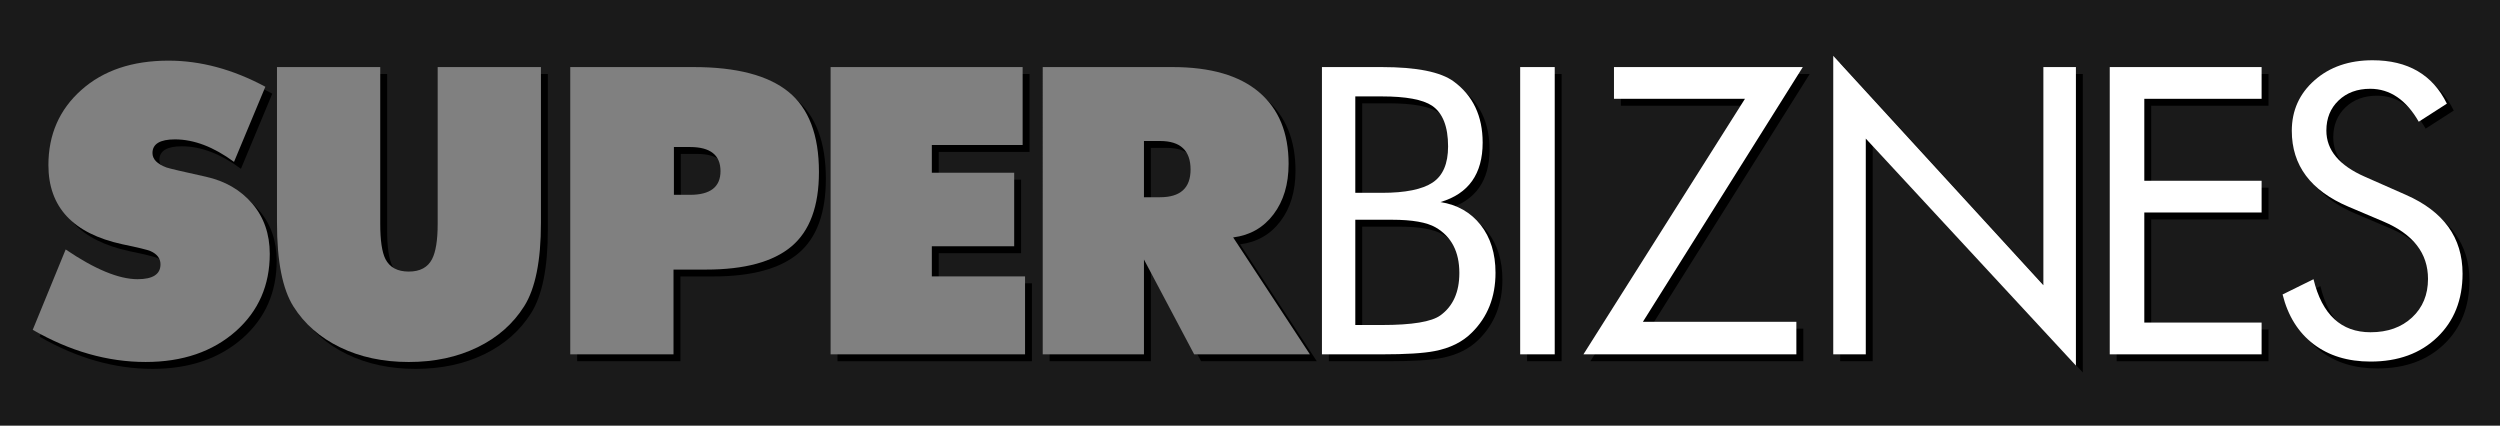
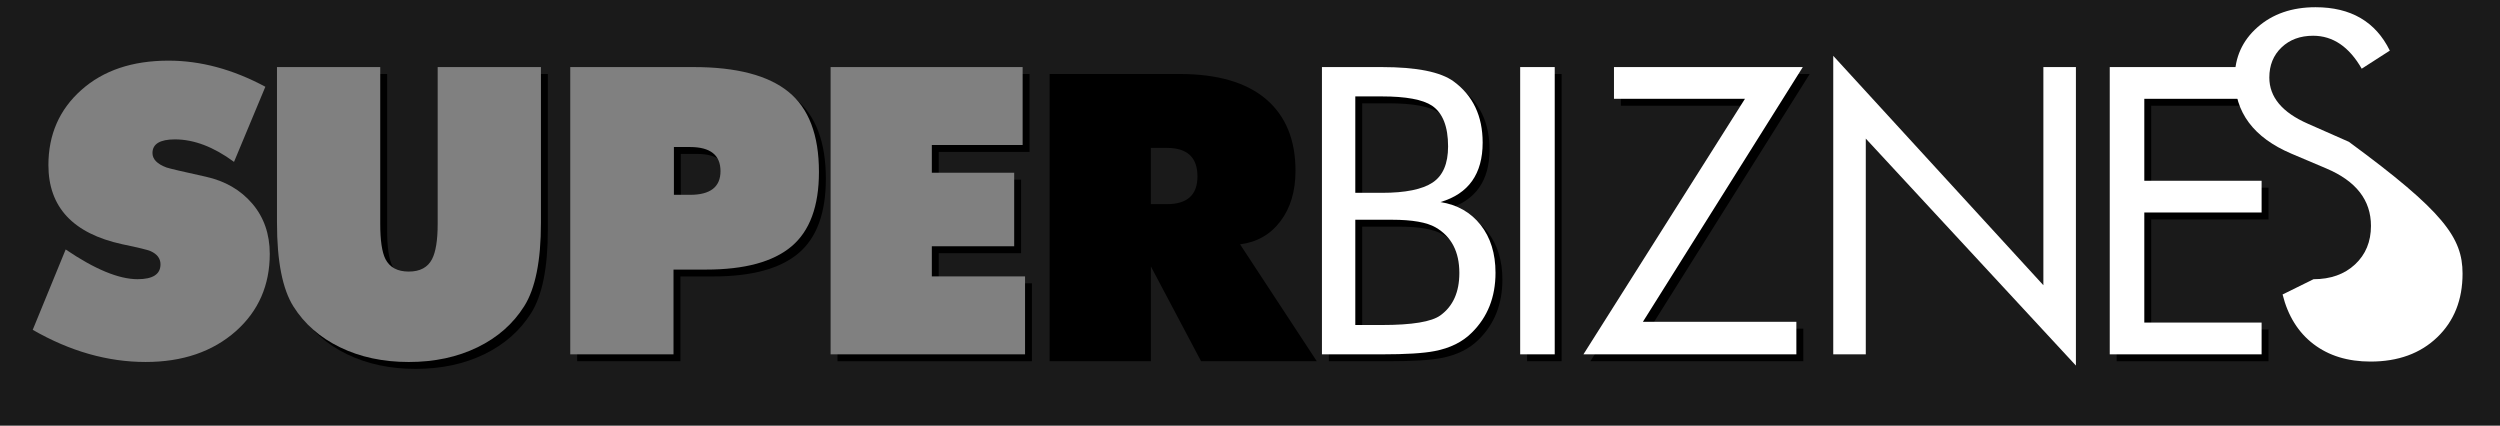
<svg xmlns="http://www.w3.org/2000/svg" xmlns:ns1="http://sodipodi.sourceforge.net/DTD/sodipodi-0.dtd" xmlns:ns2="http://www.inkscape.org/namespaces/inkscape" version="1.1" id="Layer_2" x="0px" y="0px" width="187.933px" height="32px" viewBox="0 0 187.933 32" xml:space="preserve" ns1:docname="logo-superbiz 24 10 2024.svg" ns2:version="1.3.2 (091e20e, 2023-11-25)">
  <defs id="defs22" />
  <rect x="0" fill="#2E2C6A" width="187.933" height="32" id="rect1" style="fill:#1a1a1a" />
  <g id="g5">
-     <path d="M20.798,19.605c0,2.355-0.845,4.288-2.537,5.798c-1.751,1.551-4.016,2.326-6.794,2.326c-2.859,0-5.688-0.806-8.487-2.417   l2.477-6.04c2.194,1.491,3.997,2.235,5.406,2.235c1.148,0,1.722-0.372,1.722-1.118c0-0.442-0.252-0.774-0.755-0.996   c-0.242-0.101-0.946-0.271-2.114-0.514c-3.705-0.805-5.557-2.788-5.557-5.949c0-2.295,0.826-4.178,2.477-5.647   s3.836-2.205,6.554-2.205c2.416,0,4.842,0.654,7.279,1.963l-2.356,5.648c-1.53-1.128-3.01-1.692-4.439-1.692   c-1.128,0-1.691,0.343-1.691,1.027c0,0.463,0.352,0.826,1.057,1.087c0.242,0.081,1.228,0.313,2.96,0.694   c1.449,0.323,2.612,0.997,3.488,2.023S20.798,18.115,20.798,19.605z" id="path1" />
    <path d="M41.183,17.28c0,2.839-0.418,4.921-1.253,6.251c-0.836,1.328-2.008,2.359-3.519,3.096c-1.51,0.733-3.231,1.103-5.164,1.103   c-1.933,0-3.655-0.369-5.165-1.103c-1.509-0.736-2.678-1.757-3.502-3.065c-0.827-1.31-1.238-3.402-1.238-6.281V5.562h7.761V17.34   c0,1.249,0.131,2.134,0.393,2.658c0.322,0.624,0.906,0.936,1.752,0.936c0.845,0,1.429-0.312,1.751-0.936   c0.282-0.544,0.423-1.43,0.423-2.658V5.562h7.762V17.28z" id="path2" />
    <path d="M62.082,13.444c0,2.577-0.69,4.445-2.068,5.602c-1.38,1.158-3.519,1.736-6.418,1.736h-2.446v6.372h-7.762V5.562h9.271   c3.222,0,5.597,0.619,7.127,1.857S62.082,10.666,62.082,13.444z M54.682,13.383c0-1.208-0.765-1.812-2.295-1.812h-1.208v3.594   h1.208C53.917,15.166,54.682,14.572,54.682,13.383z" id="path3" />
    <path d="M77.574,27.154H62.958V5.562h14.436v5.859h-6.826v2.084h6.191v5.527h-6.191v2.265h7.006V27.154z" id="path4" />
    <path d="M98.987,27.154h-8.698l-3.774-7.126v7.126h-7.611V5.562h9.755c2.859,0,5.028,0.629,6.509,1.888   c1.479,1.258,2.219,3.055,2.219,5.391c0,1.53-0.377,2.793-1.132,3.79c-0.755,0.997-1.767,1.576-3.035,1.736L98.987,27.154z    M90.017,13.262c0-1.428-0.766-2.144-2.295-2.144h-1.208v4.228h1.208C89.252,15.346,90.017,14.652,90.017,13.262z" id="path5" />
  </g>
  <g id="g10" style="fill:#808080">
    <path fill="#2293D0" d="M20.279,19.086c0,2.355-0.846,4.288-2.537,5.799c-1.751,1.551-4.017,2.326-6.795,2.326   c-2.859,0-5.688-0.807-8.487-2.417l2.477-6.041c2.194,1.491,3.997,2.235,5.406,2.235c1.147,0,1.722-0.372,1.722-1.117   c0-0.441-0.252-0.774-0.755-0.997c-0.241-0.1-0.947-0.271-2.114-0.513c-3.705-0.806-5.557-2.789-5.557-5.95   c0-2.294,0.825-4.177,2.477-5.647c1.65-1.47,3.835-2.205,6.553-2.205c2.416,0,4.842,0.654,7.279,1.963l-2.356,5.648   c-1.53-1.128-3.01-1.692-4.439-1.692c-1.128,0-1.691,0.343-1.691,1.027c0,0.463,0.352,0.826,1.057,1.087   c0.242,0.081,1.228,0.313,2.96,0.694c1.449,0.323,2.612,0.998,3.488,2.023C19.841,16.337,20.279,17.597,20.279,19.086z" id="path6" style="fill:#808080" />
    <path fill="#2293D0" d="M40.664,16.761c0,2.839-0.418,4.922-1.253,6.251c-0.836,1.329-2.008,2.361-3.518,3.096   c-1.51,0.734-3.232,1.104-5.165,1.104c-1.933,0-3.654-0.369-5.165-1.104c-1.51-0.734-2.678-1.757-3.503-3.065   c-0.825-1.308-1.238-3.402-1.238-6.281V5.042h7.762V16.82c0,1.249,0.13,2.135,0.392,2.658c0.322,0.625,0.906,0.937,1.752,0.937   c0.845,0,1.429-0.312,1.751-0.937c0.281-0.544,0.423-1.43,0.423-2.658V5.042h7.762V16.761z" id="path7" style="fill:#808080" />
    <path fill="#2293D0" d="M61.563,12.925c0,2.577-0.69,4.445-2.069,5.602c-1.38,1.158-3.519,1.738-6.418,1.738h-2.446v6.372h-7.762   V5.042h9.271c3.221,0,5.597,0.619,7.128,1.858C60.798,8.139,61.563,10.147,61.563,12.925z M54.163,12.864   c0-1.208-0.765-1.812-2.294-1.812H50.66v3.594h1.209C53.398,14.647,54.163,14.053,54.163,12.864z" id="path8" style="fill:#808080" />
    <path fill="#2293D0" d="M77.056,26.637H62.439V5.042h14.436v5.859h-6.826v2.084h6.191v5.526h-6.191v2.265h7.007V26.637z" id="path9" style="fill:#808080" />
-     <path fill="#2293D0" d="M98.469,26.637H89.77l-3.775-7.128v7.128h-7.61V5.042h9.755c2.858,0,5.028,0.63,6.508,1.888   c1.48,1.259,2.22,3.055,2.22,5.39c0,1.532-0.378,2.794-1.133,3.791c-0.754,0.997-1.766,1.577-3.034,1.737L98.469,26.637z    M89.499,12.743c0-1.428-0.766-2.144-2.296-2.144h-1.208v4.228h1.208C88.733,14.827,89.499,14.133,89.499,12.743z" id="path10" style="fill:#808080" />
  </g>
  <g id="g16">
    <path d="M112.94,21.024c0,1.832-0.594,3.332-1.781,4.5c-0.705,0.705-1.641,1.168-2.81,1.389c-0.825,0.162-2.144,0.241-3.955,0.241   h-4.5V5.562h4.488c2.631,0,4.438,0.362,5.423,1.087c1.445,1.067,2.169,2.597,2.169,4.59c0,2.356-1.058,3.846-3.171,4.471   c1.269,0.201,2.274,0.775,3.02,1.721C112.568,18.378,112.94,19.575,112.94,21.024z M109.377,11.527   c0-1.496-0.403-2.517-1.208-3.063c-0.705-0.465-1.963-0.697-3.774-0.697H102.4v7.248h1.994c1.771,0,3.045-0.258,3.82-0.774   C108.989,13.725,109.377,12.82,109.377,11.527z M110.222,21.039c0-1.597-0.594-2.737-1.782-3.425   c-0.664-0.385-1.762-0.576-3.291-0.576H102.4v7.912h1.994c2.274,0,3.745-0.242,4.409-0.728   C109.75,23.536,110.222,22.476,110.222,21.039z" id="path11" />
    <path d="M117.392,27.154h-2.598V5.562h2.598V27.154z" id="path12" />
    <path d="M136.042,5.562l-12.02,19.146h11.537v2.446h-16.007l12.141-19.208h-9.845V5.562H136.042z" id="path13" />
-     <path d="M156.571,28.001l-15.794-17.064v16.217h-2.446V4.716l15.795,17.245V5.562h2.445V28.001z" id="path14" />
    <path d="M170.531,27.154h-11.416V5.562h11.416v2.385h-8.818v6.162h8.818v2.386h-8.818v8.274h8.818V27.154z" id="path15" />
-     <path d="M185.636,21.085c0,1.974-0.634,3.568-1.902,4.786c-1.269,1.22-2.939,1.827-5.013,1.827c-1.712,0-3.142-0.438-4.289-1.313   c-1.147-0.877-1.923-2.12-2.325-3.731l2.325-1.146c0.645,2.657,2.073,3.986,4.289,3.986c1.288,0,2.33-0.372,3.126-1.115   c0.795-0.743,1.192-1.709,1.192-2.895c0-1.931-1.117-3.368-3.353-4.314l-2.628-1.115c-2.838-1.205-4.258-3.105-4.258-5.699   c0-1.527,0.568-2.794,1.706-3.799c1.138-1.005,2.593-1.508,4.364-1.508c2.658,0,4.52,1.087,5.587,3.262l-2.114,1.359   c-0.946-1.651-2.164-2.477-3.653-2.477c-0.967,0-1.757,0.292-2.371,0.875c-0.614,0.584-0.921,1.34-0.921,2.265   c0,1.47,0.967,2.628,2.899,3.473l3.08,1.36C184.218,16.414,185.636,18.387,185.636,21.085z" id="path16" />
  </g>
  <g id="g22">
    <path fill="#FFFFFF" d="M112.422,20.506c0,1.831-0.595,3.331-1.782,4.5c-0.704,0.705-1.641,1.168-2.809,1.389   c-0.826,0.161-2.144,0.242-3.956,0.242h-4.5V5.042h4.488c2.632,0,4.438,0.362,5.423,1.087c1.446,1.067,2.17,2.597,2.17,4.591   c0,2.355-1.058,3.845-3.172,4.47c1.269,0.201,2.275,0.775,3.021,1.721C112.049,17.858,112.422,19.056,112.422,20.506z    M108.857,11.008c0-1.496-0.402-2.517-1.207-3.063c-0.705-0.465-1.963-0.697-3.775-0.697h-1.993v7.248h1.993   c1.771,0,3.045-0.258,3.82-0.774C108.47,13.208,108.857,12.301,108.857,11.008z M109.704,20.521c0-1.597-0.594-2.738-1.781-3.426   c-0.665-0.384-1.763-0.576-3.293-0.576h-2.748v7.913h1.993c2.275,0,3.745-0.242,4.409-0.728   C109.23,23.017,109.704,21.956,109.704,20.521z" id="path17" />
    <path fill="#FFFFFF" d="M116.874,26.637h-2.598V5.042h2.598V26.637z" id="path18" />
    <path fill="#FFFFFF" d="M135.523,5.042l-12.02,19.148h11.536v2.446h-16.006l12.141-19.208h-9.846V5.042H135.523z" id="path19" />
    <path fill="#FFFFFF" d="M156.053,27.481l-15.796-17.063v16.219h-2.446V4.197l15.796,17.244V5.042h2.446V27.481z" id="path20" />
    <path fill="#FFFFFF" d="M170.012,26.637h-11.416V5.042h11.416v2.386h-8.818v6.161h8.818v2.385h-8.818v8.275h8.818V26.637z" id="path21" />
-     <path fill="#FFFFFF" d="M185.118,20.566c0,1.973-0.634,3.568-1.902,4.786c-1.269,1.219-2.94,1.828-5.014,1.828   c-1.711,0-3.141-0.438-4.288-1.314s-1.923-2.118-2.325-3.729l2.325-1.148c0.644,2.658,2.073,3.987,4.288,3.987   c1.288,0,2.331-0.373,3.126-1.116s1.193-1.708,1.193-2.895c0-1.931-1.117-3.367-3.353-4.313l-2.628-1.114   c-2.839-1.207-4.258-3.106-4.258-5.701c0-1.527,0.568-2.794,1.706-3.799c1.138-1.005,2.593-1.508,4.363-1.508   c2.658,0,4.521,1.087,5.588,3.262l-2.114,1.359c-0.946-1.65-2.165-2.477-3.653-2.477c-0.967,0-1.758,0.292-2.371,0.876   c-0.614,0.584-0.921,1.339-0.921,2.265c0,1.47,0.966,2.626,2.898,3.472l3.081,1.36C183.699,15.896,185.118,17.867,185.118,20.566z" id="path22" />
+     <path fill="#FFFFFF" d="M185.118,20.566c0,1.973-0.634,3.568-1.902,4.786c-1.269,1.219-2.94,1.828-5.014,1.828   c-1.711,0-3.141-0.438-4.288-1.314s-1.923-2.118-2.325-3.729l2.325-1.148c1.288,0,2.331-0.373,3.126-1.116s1.193-1.708,1.193-2.895c0-1.931-1.117-3.367-3.353-4.313l-2.628-1.114   c-2.839-1.207-4.258-3.106-4.258-5.701c0-1.527,0.568-2.794,1.706-3.799c1.138-1.005,2.593-1.508,4.363-1.508   c2.658,0,4.521,1.087,5.588,3.262l-2.114,1.359c-0.946-1.65-2.165-2.477-3.653-2.477c-0.967,0-1.758,0.292-2.371,0.876   c-0.614,0.584-0.921,1.339-0.921,2.265c0,1.47,0.966,2.626,2.898,3.472l3.081,1.36C183.699,15.896,185.118,17.867,185.118,20.566z" id="path22" />
  </g>
</svg>